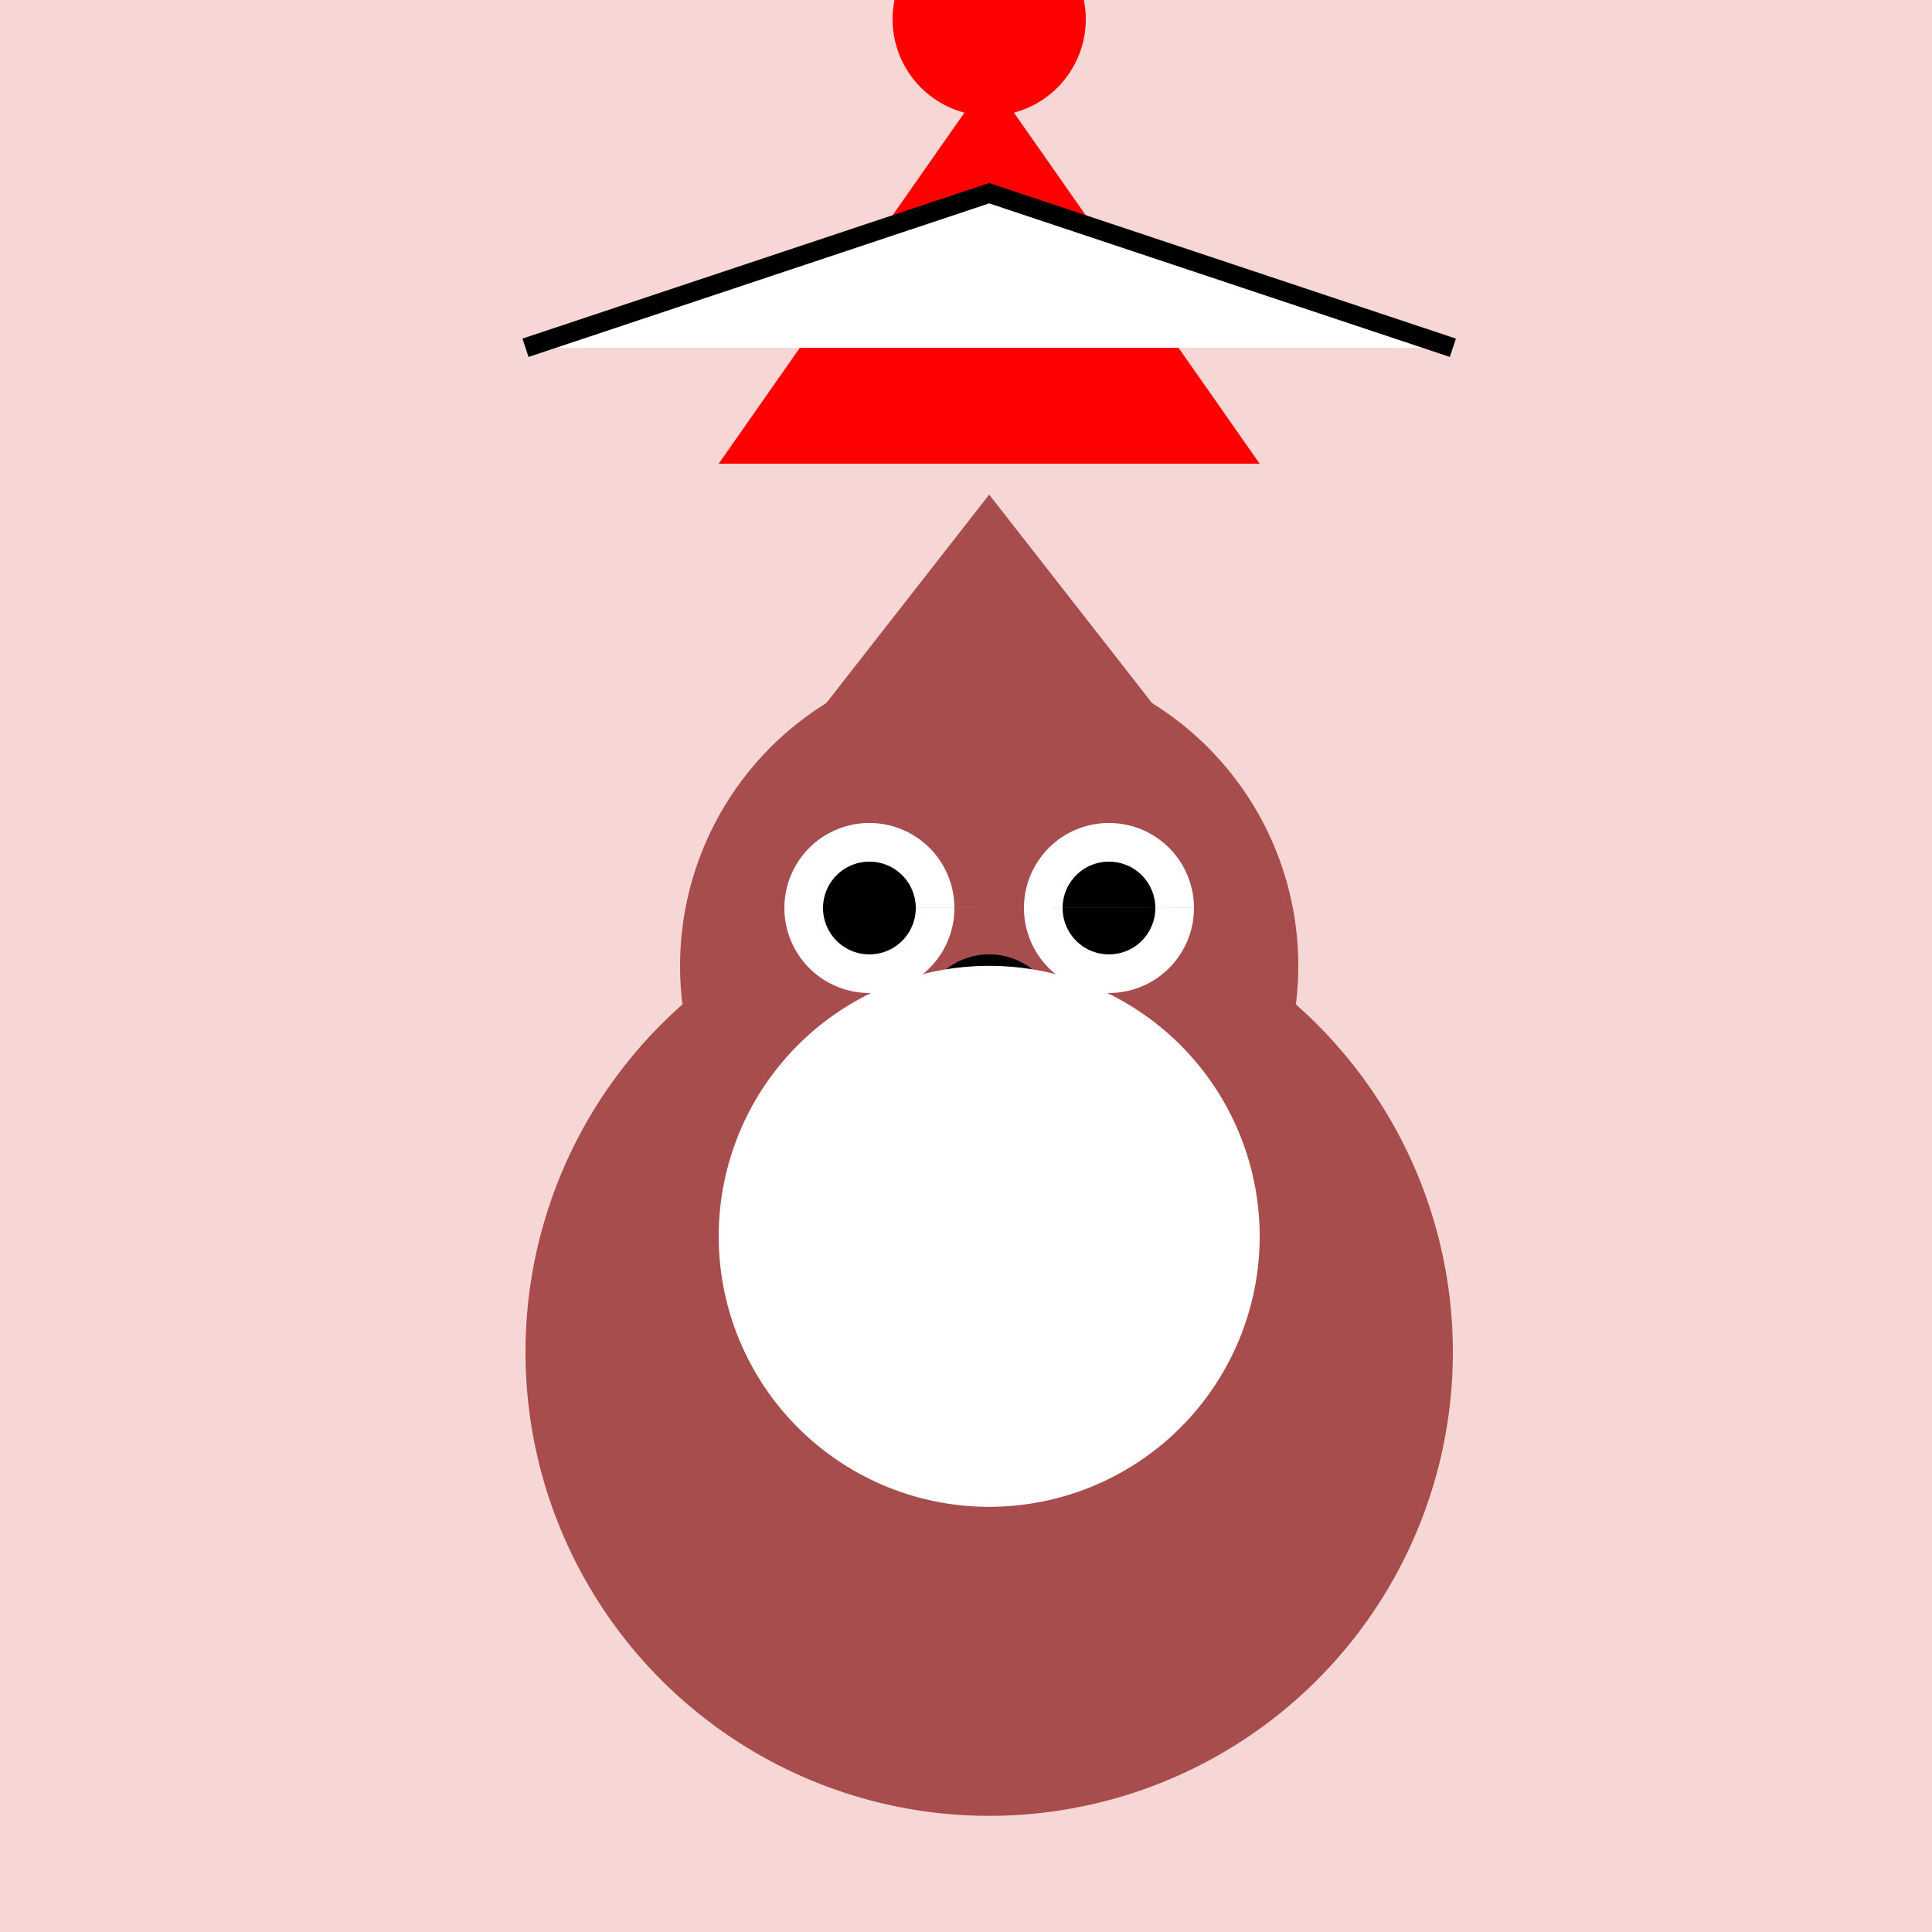
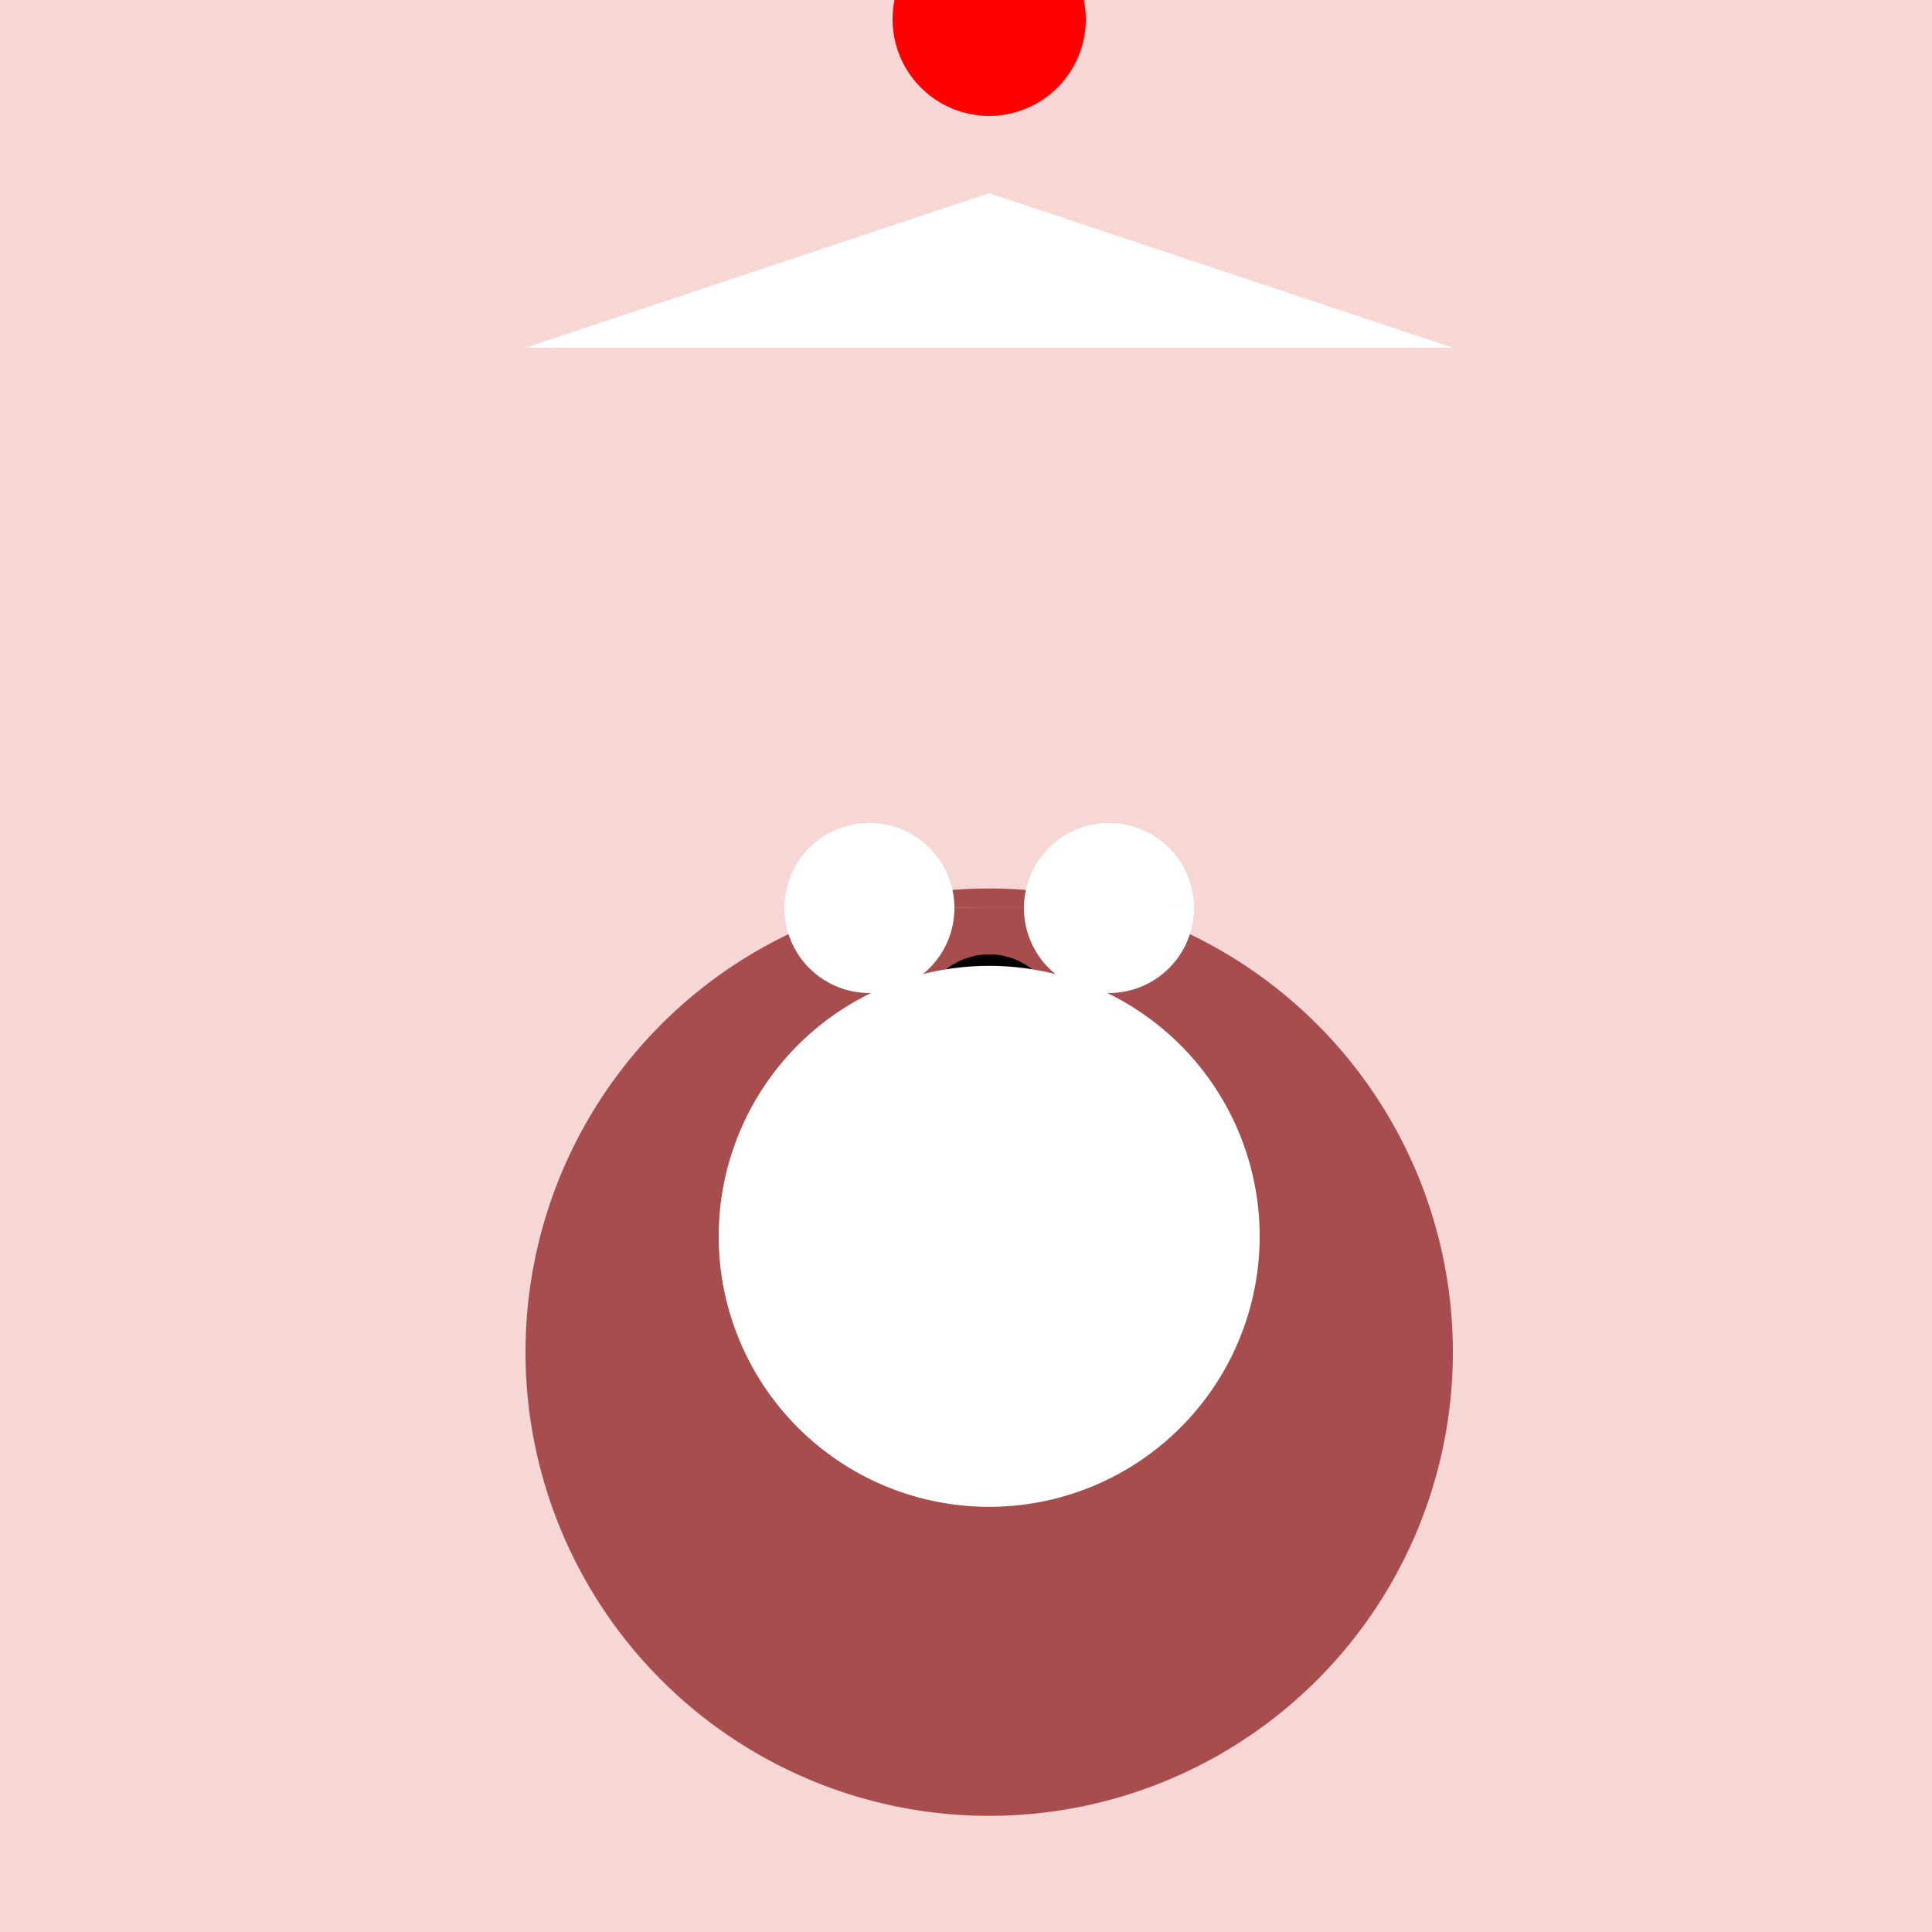
<svg xmlns="http://www.w3.org/2000/svg" width="500" height="500">
  <defs />
  <g>
    <rect fill="#F7D6D6" stroke="none" x="0" y="0" width="512" height="512" />
    <path fill="#A84D4D" stroke="none" paint-order="stroke fill markers" d=" M 376 350 A 120 120 0 1 1 376 349.88" />
-     <path fill="#A84D4D" stroke="none" paint-order="stroke fill markers" d=" M 336 250 A 80 80 0 1 1 336 249.92" />
-     <path fill="#A84D4D" stroke="none" paint-order="stroke fill markers" d=" M 206 192 L 256 128 L 306 192" />
    <path fill="#000000" stroke="none" paint-order="stroke fill markers" d=" M 274 265 A 18 18 0 1 1 274 264.982" />
    <path fill="#FFFFFF" stroke="none" paint-order="stroke fill markers" d=" M 247 235 A 22 22 0 1 1 247 234.978 L 309 235 A 22 22 0 1 1 309 234.978" />
-     <path fill="#000000" stroke="none" paint-order="stroke fill markers" d=" M 237 235 A 12 12 0 1 1 237 234.988 L 299 235 A 12 12 0 1 1 299 234.988" />
-     <path fill="#FF0000" stroke="none" paint-order="stroke fill markers" d=" M 186 120 L 256 20 L 326 120" />
+     <path fill="#FF0000" stroke="none" paint-order="stroke fill markers" d=" M 186 120 L 326 120" />
    <path fill="#FF0000" stroke="none" paint-order="stroke fill markers" d=" M 281 5 A 25 25 0 1 1 281 4.975" />
    <path fill="#FFFFFF" stroke="none" paint-order="stroke fill markers" d=" M 326 320 A 70 70 0 1 1 326 319.93" />
-     <path fill="#FFFFFF" stroke="none" paint-order="stroke fill markers" d=" M 191 320 L 256 390 L 321 320" />
    <path fill="#FFFFFF" stroke="none" paint-order="stroke fill markers" d=" M 136 90 L 256 50 L 376 90" />
-     <path fill="none" stroke="#000000" paint-order="fill stroke markers" d=" M 136 90 L 256 50 L 376 90" stroke-miterlimit="10" stroke-width="5" stroke-dasharray="" />
  </g>
</svg>